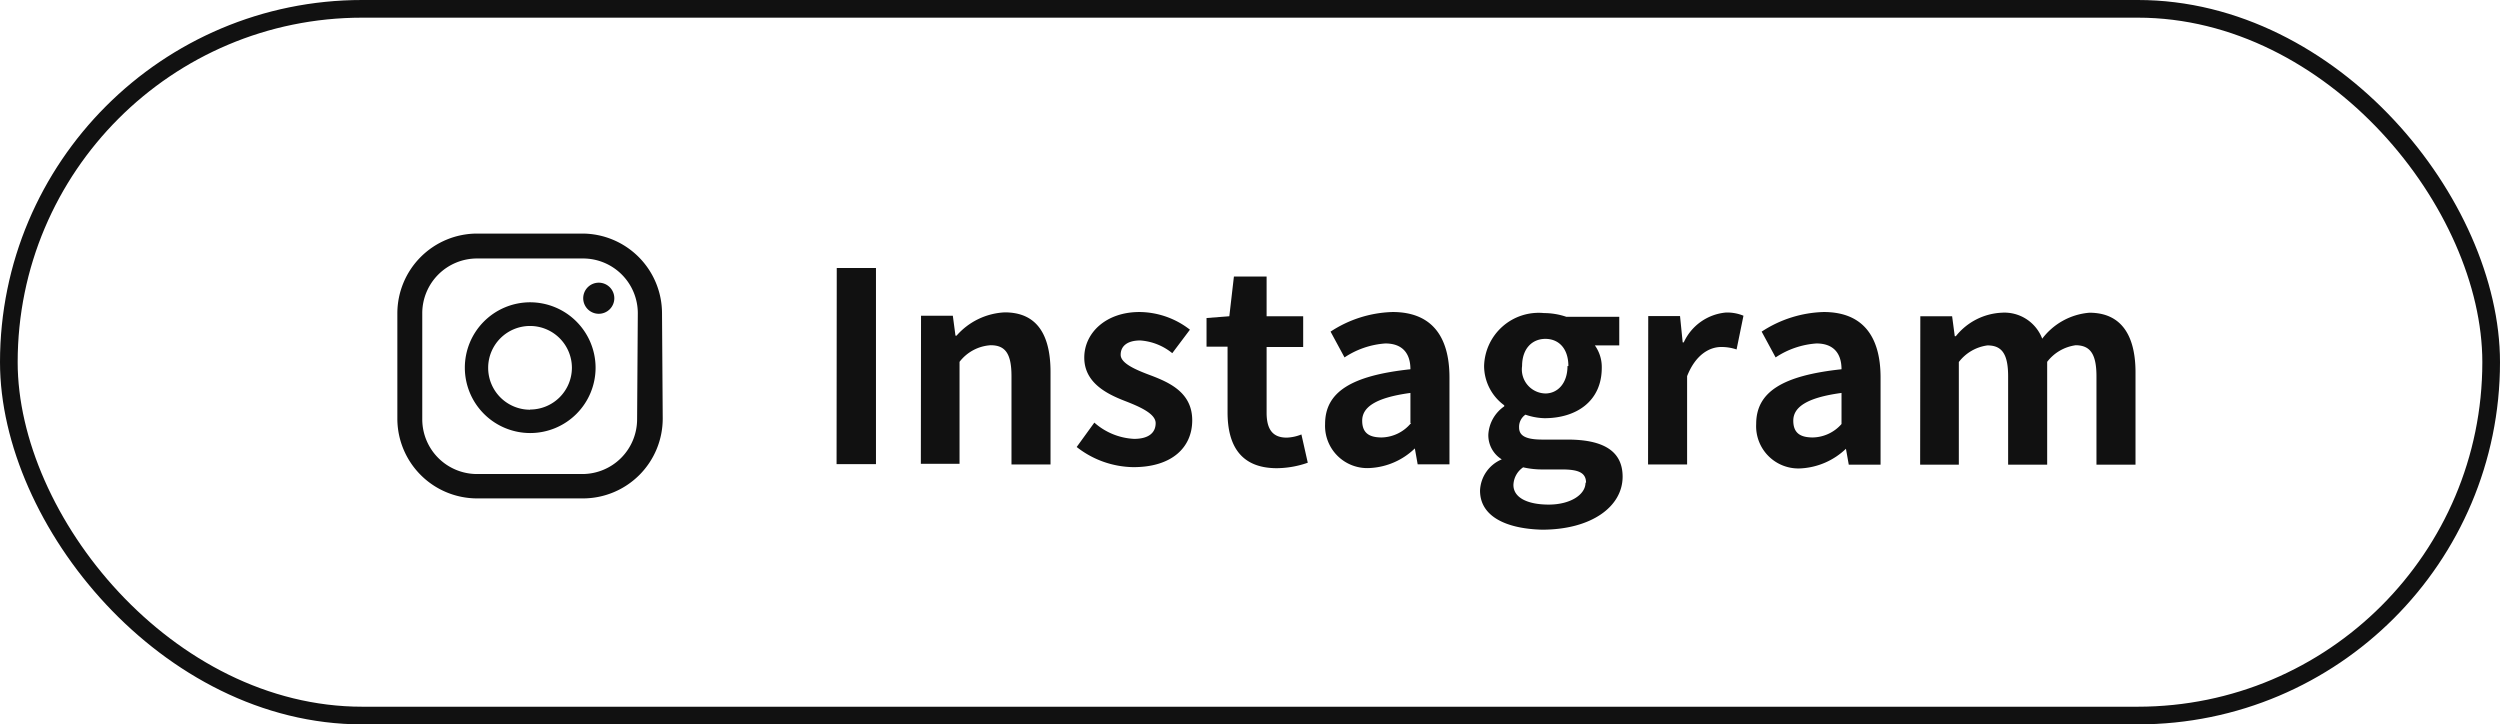
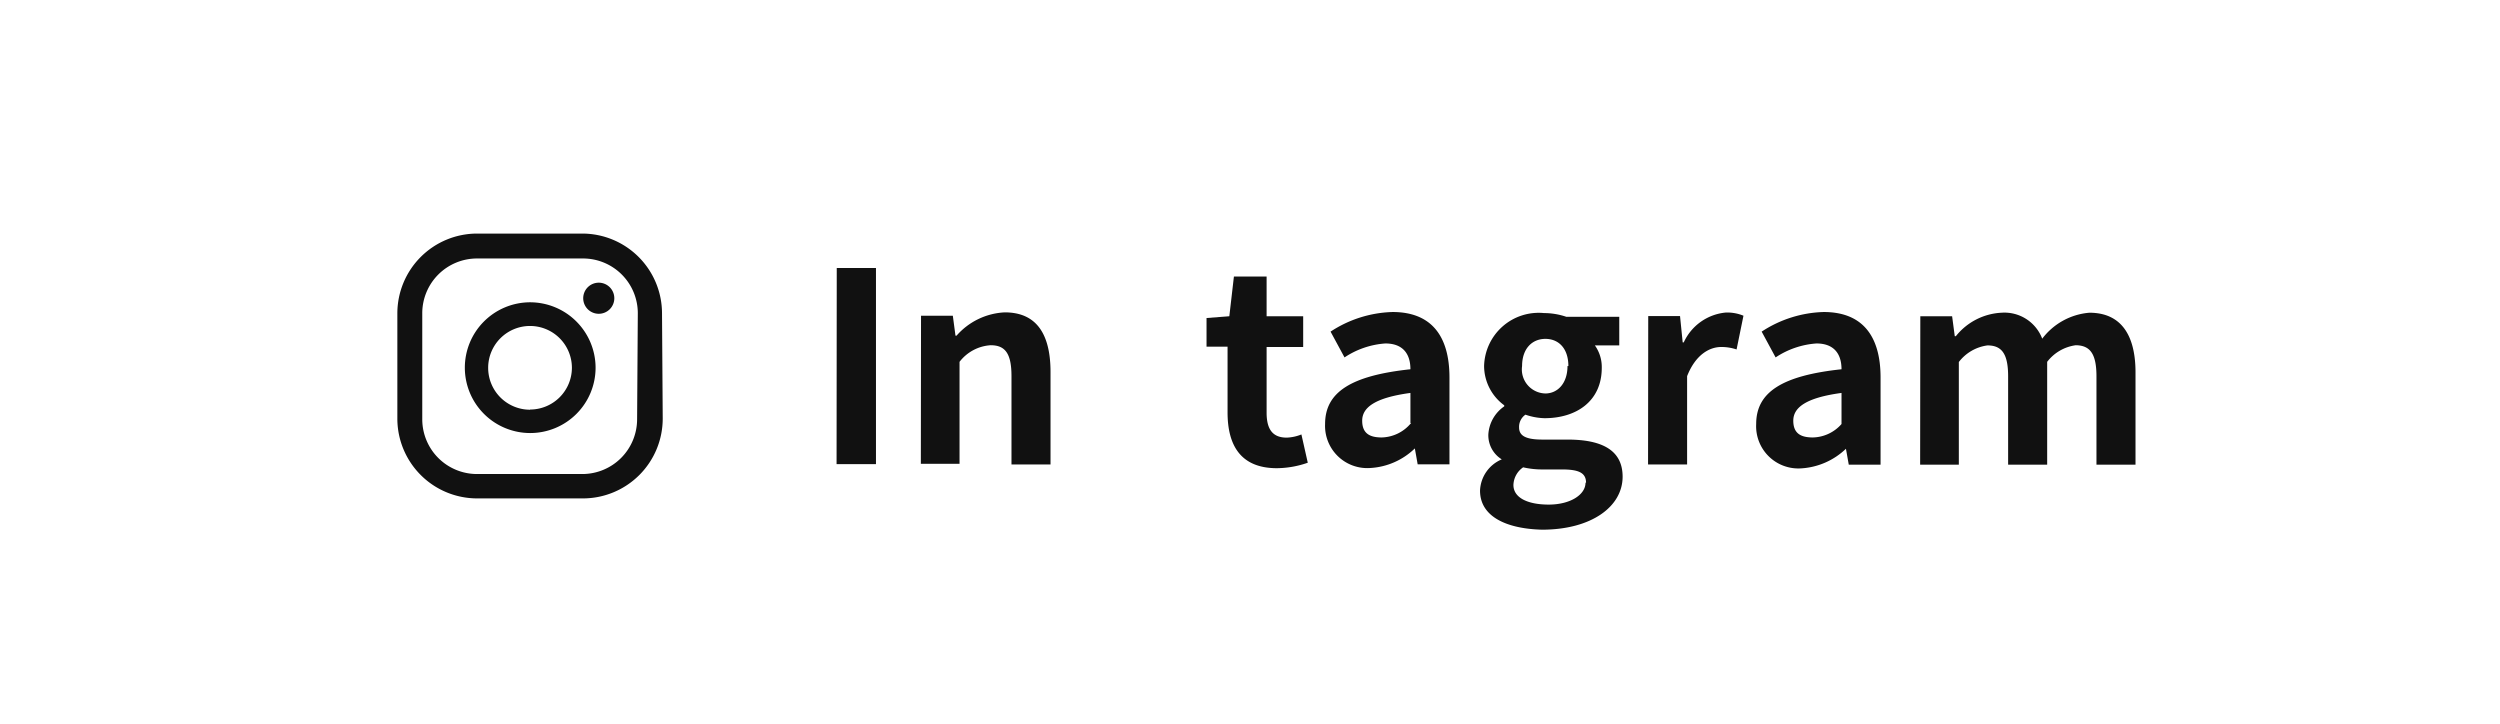
<svg xmlns="http://www.w3.org/2000/svg" viewBox="0 0 141.5 41">
  <defs>
    <style>.cls-1{fill:#111;}.cls-2{fill:none;stroke:#111;stroke-miterlimit:10;}</style>
  </defs>
  <title>Asset 9</title>
  <g id="Layer_2" data-name="Layer 2">
    <g id="design">
      <path class="cls-1" d="M47.36,15.17h2.22v11.1H47.35Z" />
      <path class="cls-1" d="M52.13,17.87h1.8L54.08,19h.06a3.87,3.87,0,0,1,2.73-1.32c1.82,0,2.59,1.26,2.59,3.38v5.23H57.25v-5c0-1.29-.36-1.75-1.18-1.75a2.41,2.41,0,0,0-1.76.94v5.77H52.12Z" />
-       <path class="cls-1" d="M60.94,25.3l1-1.38a3.65,3.65,0,0,0,2.25.92c.84,0,1.22-.36,1.22-.89s-.87-.92-1.75-1.26c-1.06-.41-2.29-1.05-2.29-2.45s1.23-2.58,3.12-2.58a4.7,4.7,0,0,1,2.86,1l-1,1.33a3.22,3.22,0,0,0-1.81-.72c-.75,0-1.11.33-1.11.81s.82.84,1.71,1.17c1.11.42,2.34,1,2.34,2.54s-1.16,2.66-3.35,2.65A5.3,5.3,0,0,1,60.94,25.3Z" />
      <path class="cls-1" d="M69.48,23.34V19.62H68.29V18l1.29-.1.26-2.25h1.85v2.25h2.07v1.74H71.69v3.72c0,1,.39,1.41,1.14,1.41a2.48,2.48,0,0,0,.83-.18l.36,1.6a5.4,5.4,0,0,1-1.77.31C70.24,26.49,69.48,25.23,69.48,23.34Z" />
      <path class="cls-1" d="M75,24c0-1.8,1.46-2.74,4.83-3.1,0-.83-.39-1.46-1.42-1.46a4.75,4.75,0,0,0-2.31.79l-.79-1.46a6.71,6.71,0,0,1,3.51-1.11c2.13,0,3.22,1.28,3.22,3.71v4.91h-1.8l-.16-.9h0a3.94,3.94,0,0,1-2.54,1.11A2.39,2.39,0,0,1,75,24Zm4.83-.06v-1.7c-2,.27-2.73.82-2.73,1.57s.46.95,1.11.95A2.22,2.22,0,0,0,79.87,23.94Z" />
      <path class="cls-1" d="M83.77,27.77A2,2,0,0,1,85,26V26a1.6,1.6,0,0,1-.76-1.41A2.08,2.08,0,0,1,85.14,23v-.06A2.77,2.77,0,0,1,84,20.72a3.09,3.09,0,0,1,3.39-3,3.94,3.94,0,0,1,1.26.21h3v1.62H90.27a2.11,2.11,0,0,1,.39,1.27c0,1.89-1.44,2.85-3.24,2.85a3.57,3.57,0,0,1-1.08-.2.84.84,0,0,0-.36.72c0,.45.33.69,1.32.69h1.42c2,0,3.12.63,3.12,2.1,0,1.69-1.76,3-4.56,3C85.3,29.93,83.77,29.26,83.77,27.77Zm6-.45c0-.6-.49-.75-1.39-.75h-1a4.78,4.78,0,0,1-1.17-.12,1.26,1.26,0,0,0-.55,1c0,.71.78,1.11,2,1.11S89.74,28,89.74,27.32Zm-1-6.6c0-1-.55-1.54-1.3-1.54s-1.32.55-1.32,1.54a1.36,1.36,0,0,0,1.32,1.55C88.15,22.27,88.72,21.71,88.72,20.72Z" />
      <path class="cls-1" d="M93.29,17.89h1.8l.15,1.49h.06a2.91,2.91,0,0,1,2.38-1.69,2.39,2.39,0,0,1,1,.18l-.39,1.91a2.65,2.65,0,0,0-.87-.14c-.66,0-1.45.43-1.93,1.65v5H93.28Z" />
      <path class="cls-1" d="M99.4,24c0-1.8,1.46-2.74,4.83-3.1,0-.83-.39-1.46-1.42-1.46a4.75,4.75,0,0,0-2.31.79l-.79-1.46a6.72,6.72,0,0,1,3.51-1.11c2.13,0,3.22,1.28,3.22,3.71V26.3h-1.8l-.16-.9h0a4,4,0,0,1-2.54,1.11A2.39,2.39,0,0,1,99.4,24Zm4.83-.06v-1.7c-2,.27-2.73.82-2.73,1.57s.46.95,1.11.95A2.22,2.22,0,0,0,104.23,24Z" />
      <path class="cls-1" d="M108.69,17.9h1.8l.15,1.13h.06a3.53,3.53,0,0,1,2.58-1.33,2.29,2.29,0,0,1,2.31,1.47,3.73,3.73,0,0,1,2.67-1.47c1.79,0,2.61,1.26,2.61,3.38V26.3h-2.21v-5c0-1.29-.37-1.75-1.17-1.76a2.45,2.45,0,0,0-1.62.94V26.3h-2.21v-5c0-1.29-.37-1.75-1.17-1.75a2.45,2.45,0,0,0-1.62.94V26.3h-2.19Z" />
-       <rect class="cls-2" x="0.5" y="0.5" width="140.5" height="40" rx="20" ry="20" />
      <path class="cls-1" d="M33.89,16a.88.88,0,1,0,.88.88A.88.88,0,0,0,33.89,16ZM30,17.11a3.7,3.7,0,1,0,3.71,3.7A3.71,3.71,0,0,0,30,17.11Zm0,6.08a2.37,2.37,0,1,1,2.37-2.37A2.37,2.37,0,0,1,30,23.18Zm7.47-5.46a4.52,4.52,0,0,0-4.52-4.51H27a4.52,4.52,0,0,0-4.51,4.52v6A4.52,4.52,0,0,0,27,28.21h6a4.52,4.52,0,0,0,4.51-4.52Zm-1.41,6a3.1,3.1,0,0,1-3.1,3.1H27a3.1,3.1,0,0,1-3.1-3.1v-6a3.1,3.1,0,0,1,3.1-3.1h6a3.1,3.1,0,0,1,3.1,3.1Z" />
    </g>
  </g>
</svg>